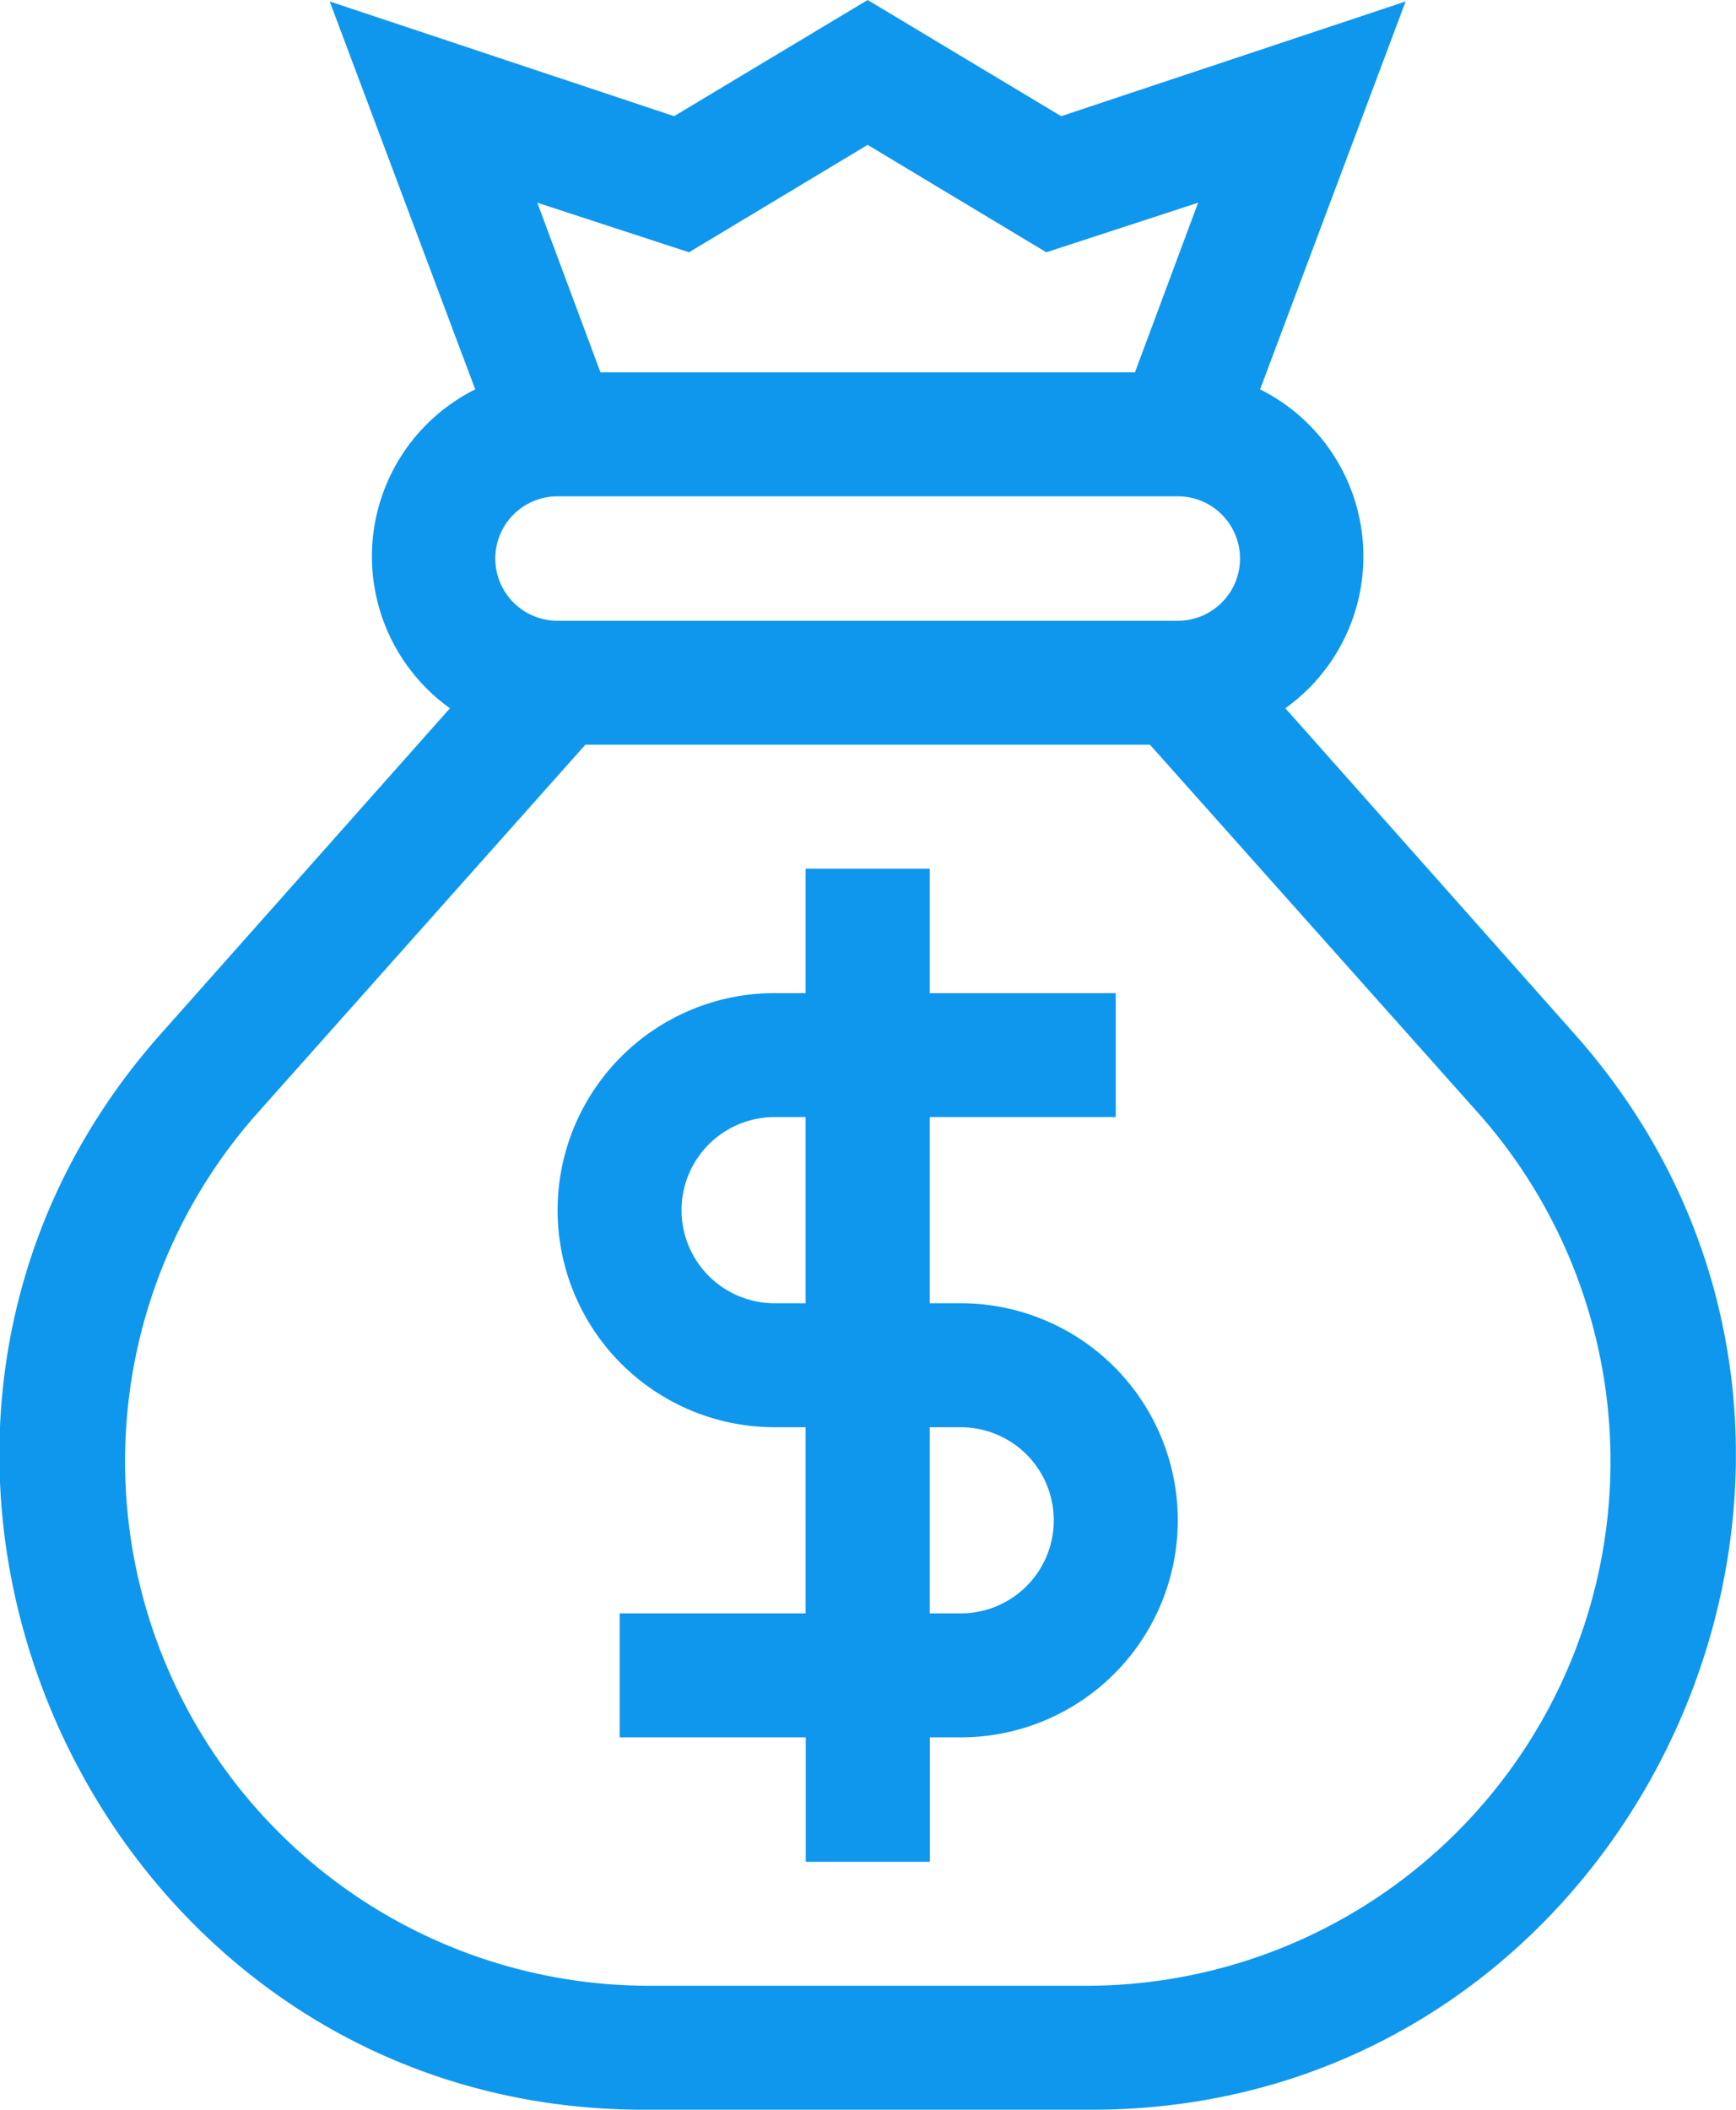
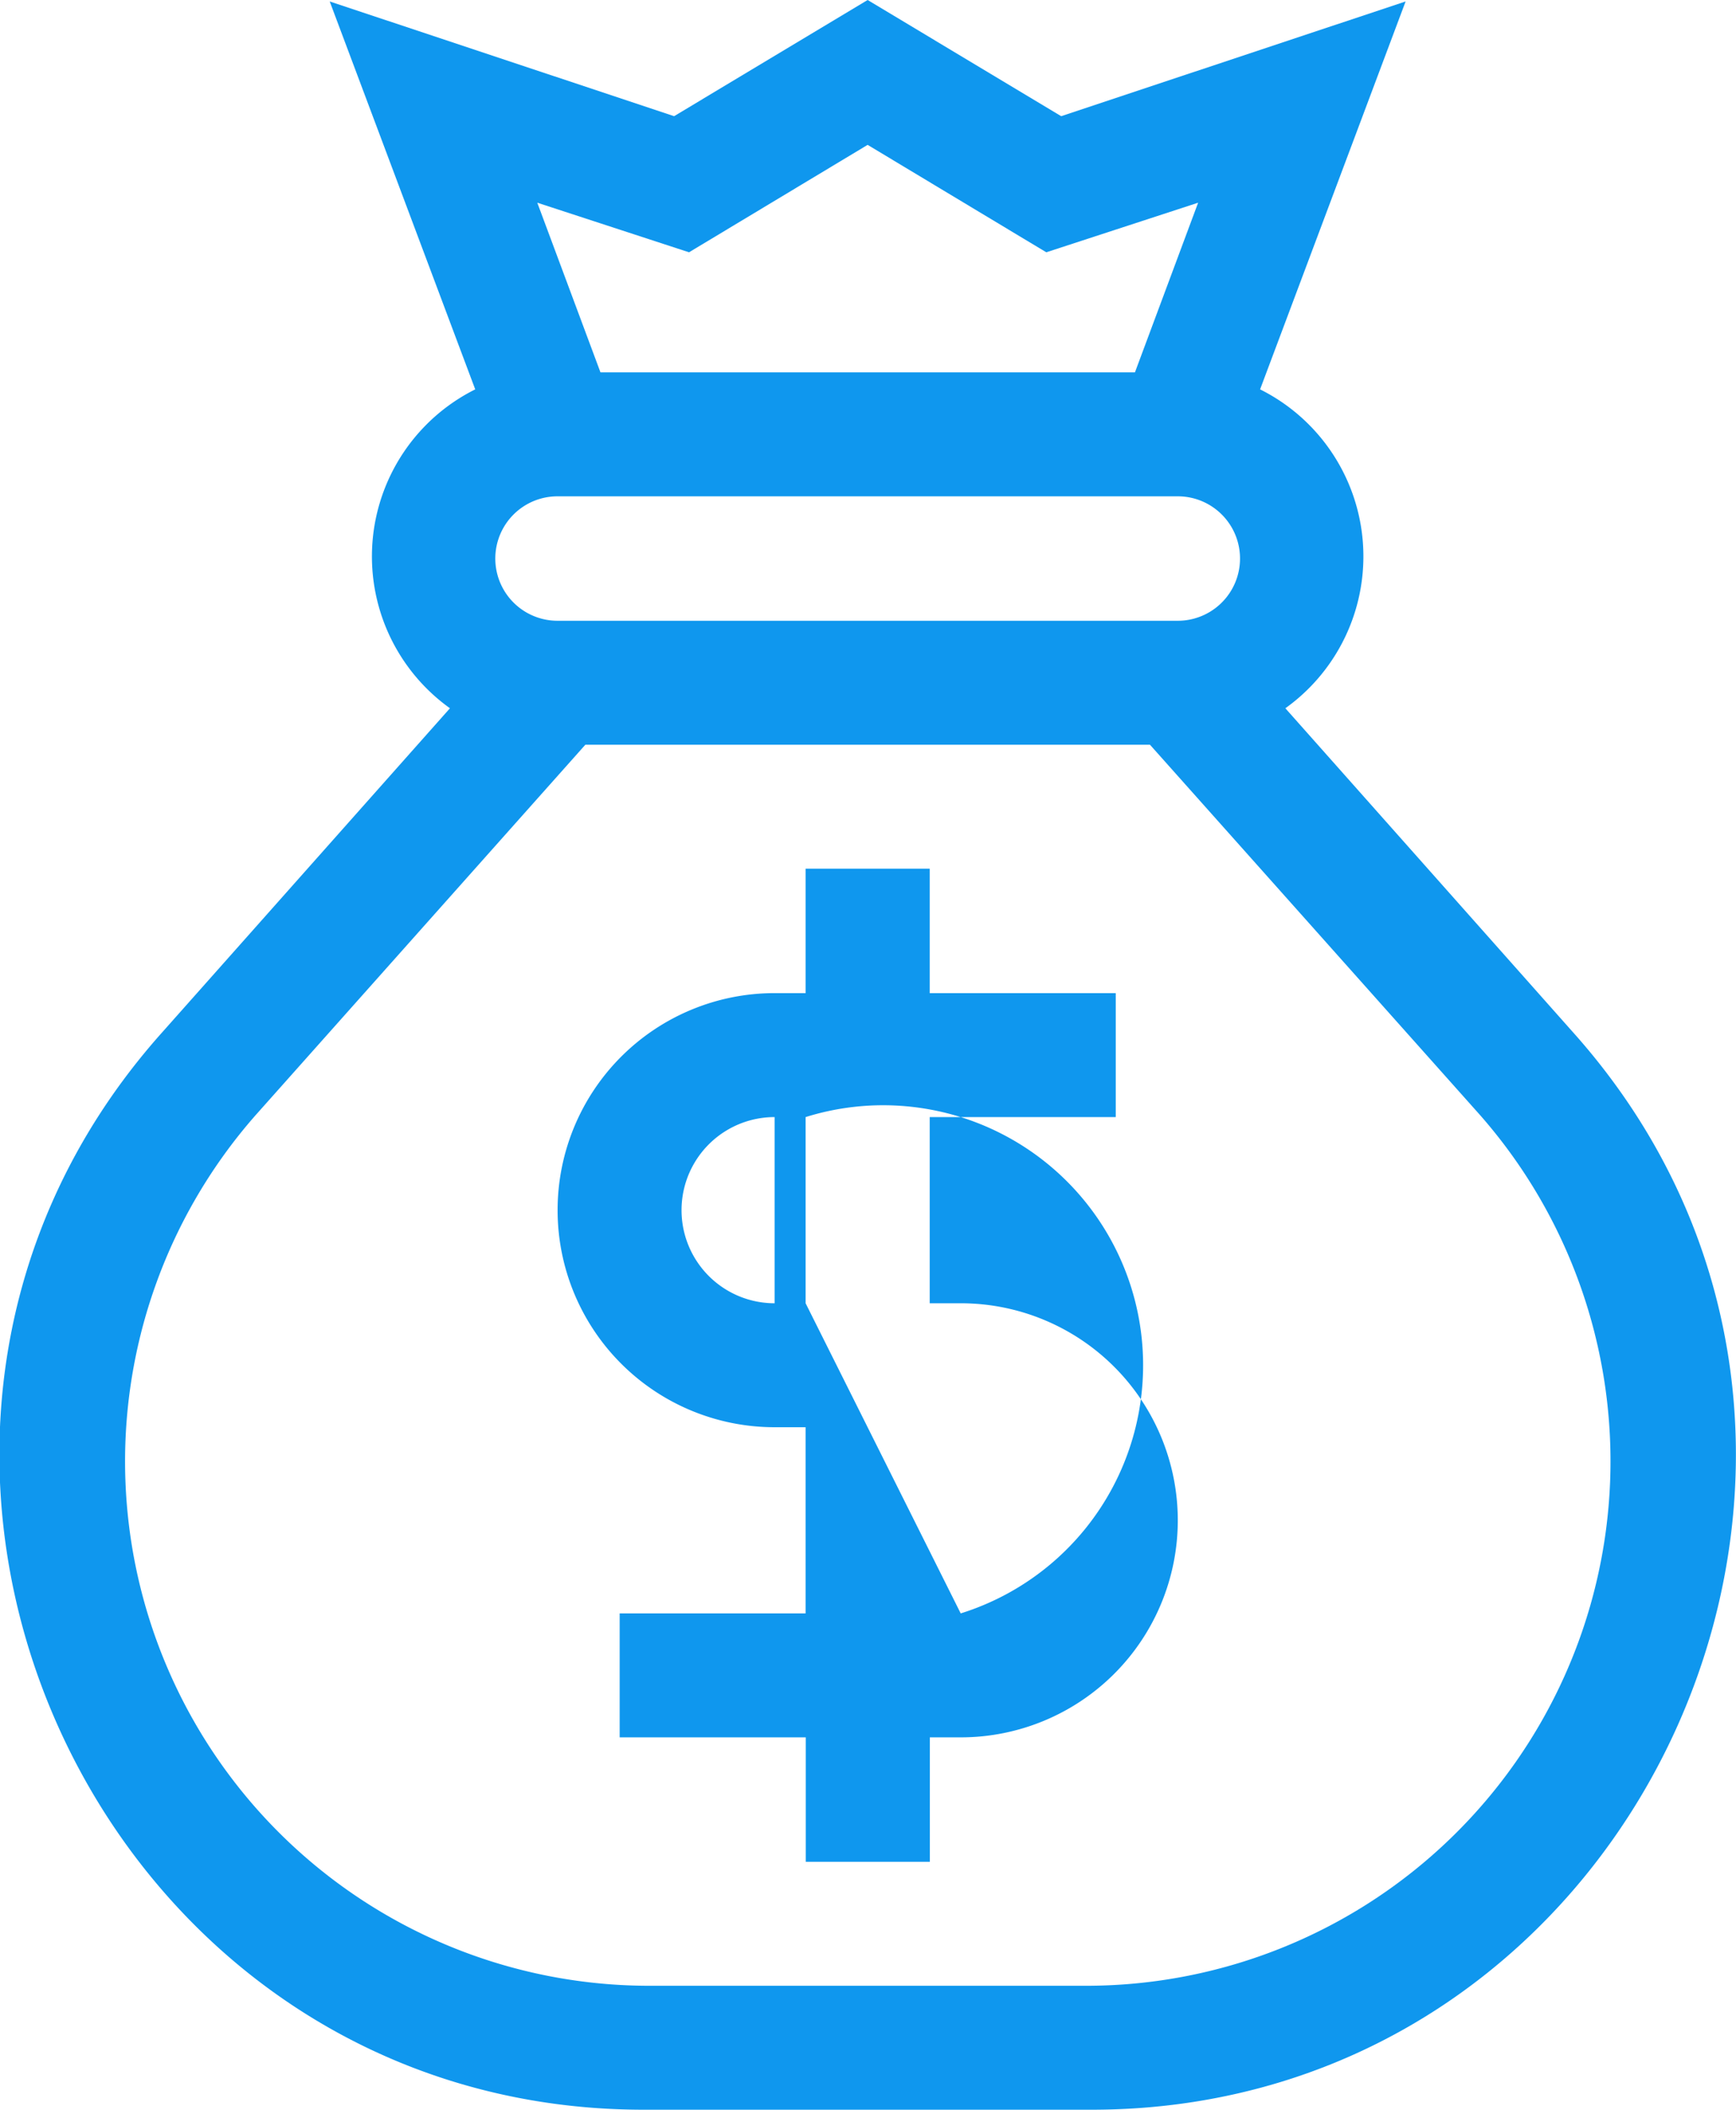
<svg xmlns="http://www.w3.org/2000/svg" width="35.719" height="43.41" viewBox="0 0 35.719 43.41">
  <defs>
    <style>
      .cls-1 {
        fill: #0f97ee;
        fill-rule: evenodd;
      }
    </style>
  </defs>
-   <path id="Kształt_36" data-name="Kształt 36" class="cls-1" d="M625.611,1631.04l-5.914-6.66a3.841,3.841,0,0,0-.52-6.56l2.994-7.98-7.087,2.36-3.982-2.39-3.982,2.39-7.086-2.36,2.994,7.98a3.841,3.841,0,0,0-.52,6.56l-5.915,6.66c-7.589,8.48-1.459,22.2,9.939,22.17h9.141C627.075,1653.24,633.2,1639.52,625.611,1631.04ZM607.427,1615l3.675-2.21,3.676,2.21,3.124-1.02-1.3,3.49H605.605l-1.3-3.49Zm-2.706,5.02h12.763a1.28,1.28,0,0,1,0,2.56H604.721a1.28,1.28,0,0,1,0-2.56h0Zm10.952,30.64h-9.141a10.787,10.787,0,0,1-8.031-17.9l6.793-7.63h11.617l6.793,7.62a10.79,10.79,0,0,1-8.031,17.91h0Zm-2.656-14.04h-0.638v-3.83h3.828v-2.55h-3.828v-2.56h-2.553v2.56h-0.638a4.465,4.465,0,0,0,0,8.93h0.638V1643H606v2.55h3.829v2.56h2.553v-2.56h0.638A4.465,4.465,0,0,0,613.017,1636.62Zm-3.191,0h-0.638a1.915,1.915,0,0,1,0-3.83h0.638v3.83Zm3.191,6.38h-0.638v-3.83h0.638A1.915,1.915,0,0,1,613.017,1643Z" transform="translate(-593.25 -1609.81)" />
+   <path id="Kształt_36" data-name="Kształt 36" class="cls-1" d="M625.611,1631.04l-5.914-6.66a3.841,3.841,0,0,0-.52-6.56l2.994-7.98-7.087,2.36-3.982-2.39-3.982,2.39-7.086-2.36,2.994,7.98a3.841,3.841,0,0,0-.52,6.56l-5.915,6.66c-7.589,8.48-1.459,22.2,9.939,22.17h9.141C627.075,1653.24,633.2,1639.52,625.611,1631.04ZM607.427,1615l3.675-2.21,3.676,2.21,3.124-1.02-1.3,3.49H605.605l-1.3-3.49Zm-2.706,5.02h12.763a1.28,1.28,0,0,1,0,2.56H604.721a1.28,1.28,0,0,1,0-2.56h0Zm10.952,30.64h-9.141a10.787,10.787,0,0,1-8.031-17.9l6.793-7.63h11.617l6.793,7.62a10.79,10.79,0,0,1-8.031,17.91h0Zm-2.656-14.04h-0.638v-3.83h3.828v-2.55h-3.828v-2.56h-2.553v2.56h-0.638a4.465,4.465,0,0,0,0,8.93h0.638V1643H606v2.55h3.829v2.56h2.553v-2.56h0.638A4.465,4.465,0,0,0,613.017,1636.62Zm-3.191,0h-0.638a1.915,1.915,0,0,1,0-3.83h0.638v3.83Zh-0.638v-3.83h0.638A1.915,1.915,0,0,1,613.017,1643Z" transform="translate(-593.25 -1609.81)" />
</svg>